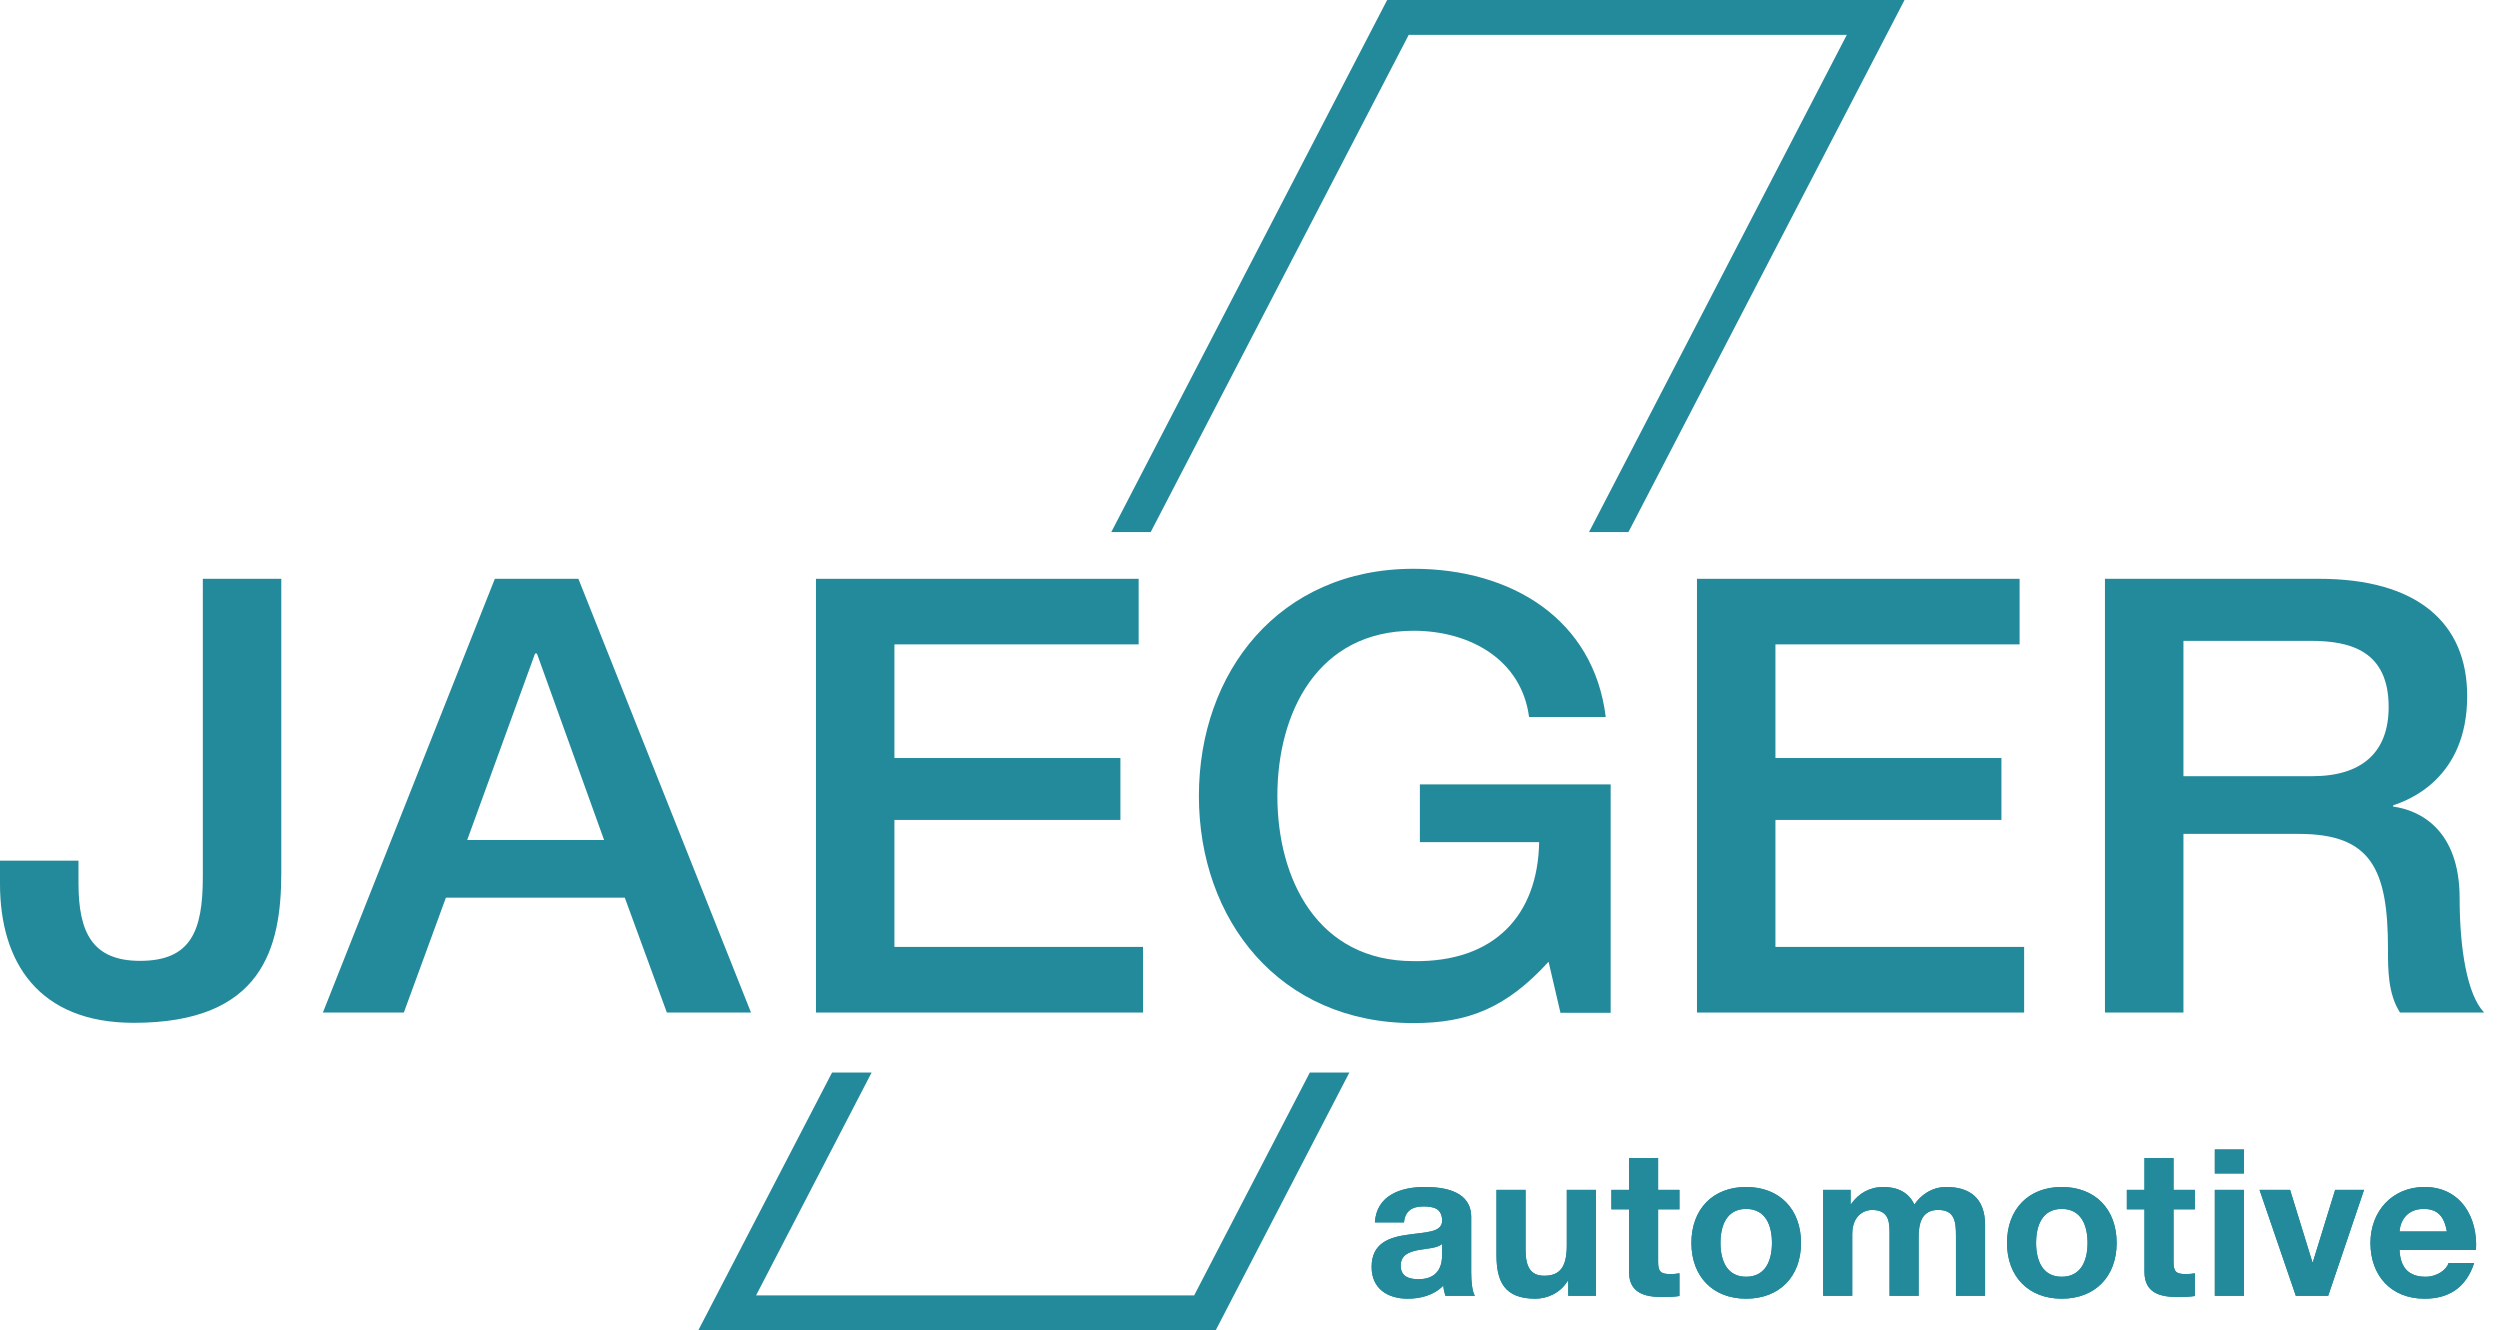
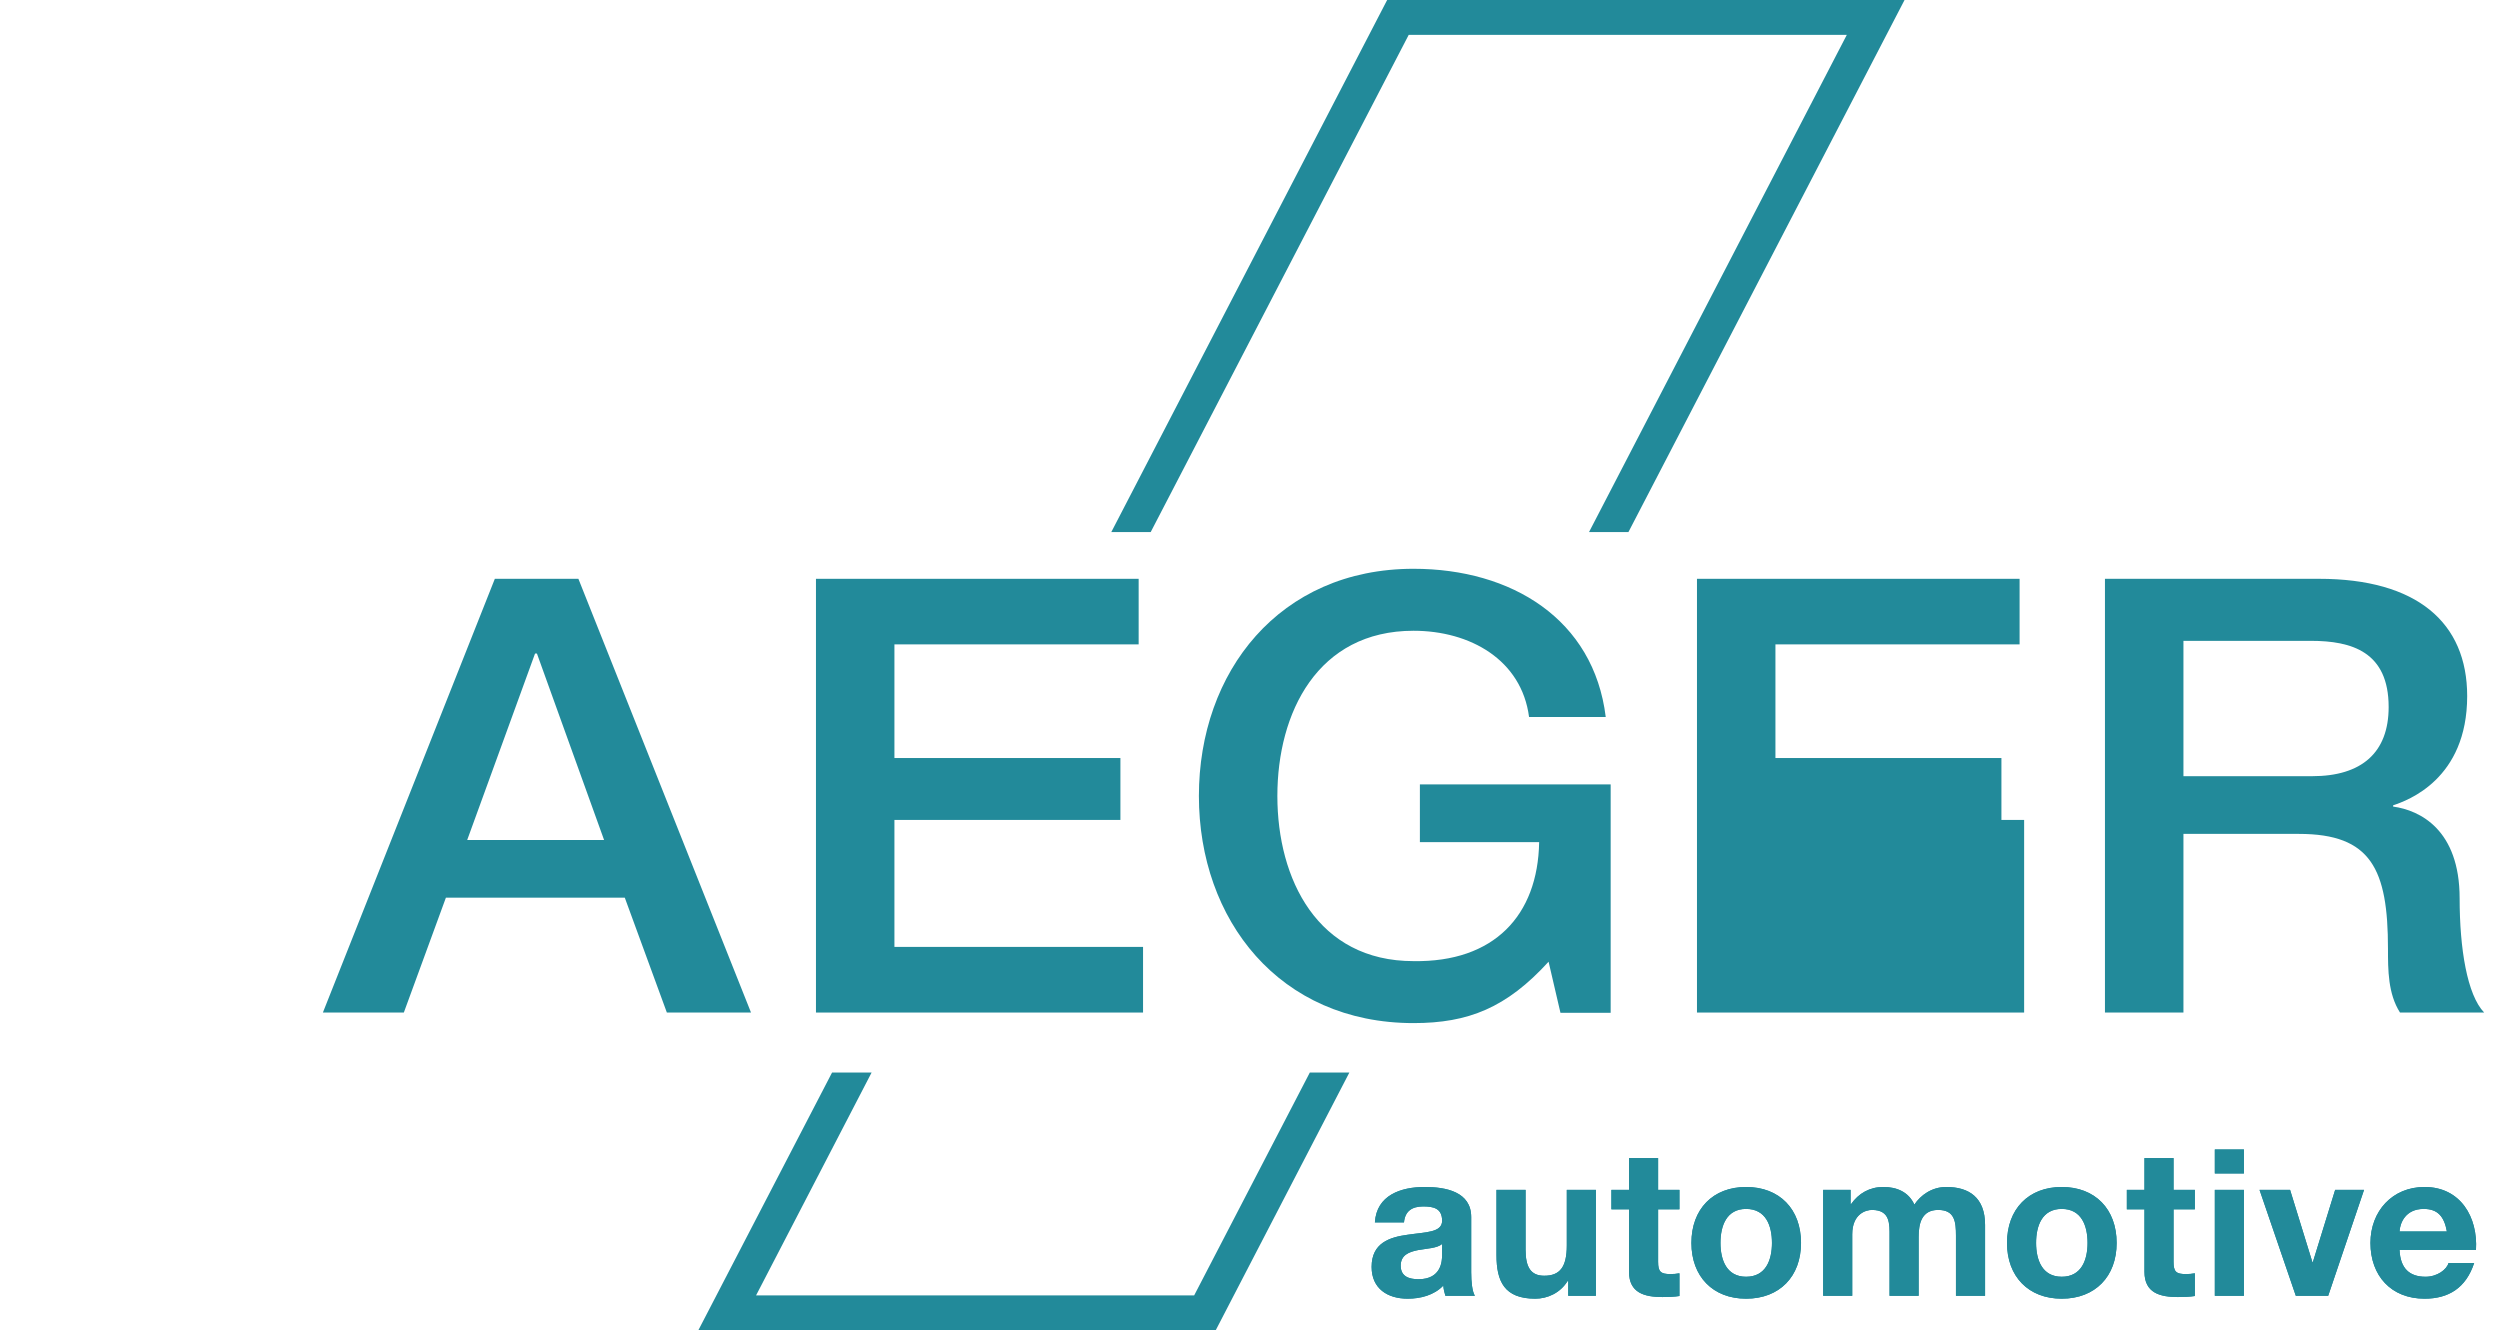
<svg xmlns="http://www.w3.org/2000/svg" width="109" height="58" viewBox="0 0 109 58" fill="none">
  <path d="M62.876 54.71C62.876 54.987 62.84 55.774 61.848 55.774C61.437 55.774 61.071 55.657 61.071 55.184C61.071 54.719 61.428 54.585 61.821 54.505C62.215 54.433 62.661 54.424 62.876 54.237V54.71ZM61.214 53.298C61.259 52.798 61.571 52.601 62.054 52.601C62.5 52.601 62.876 52.682 62.876 53.227C62.876 53.745 62.152 53.718 61.374 53.834C60.588 53.941 59.802 54.192 59.802 55.237C59.802 56.185 60.499 56.623 61.374 56.623C61.938 56.623 62.528 56.471 62.929 56.051C62.938 56.203 62.974 56.355 63.019 56.497H64.305C64.189 56.31 64.145 55.89 64.145 55.47V53.066C64.145 51.958 63.037 51.752 62.116 51.752C61.08 51.752 60.016 52.11 59.945 53.298H61.214ZM69.581 51.877H68.312V54.299C68.312 55.237 68.017 55.622 67.329 55.622C66.739 55.622 66.516 55.246 66.516 54.487V51.877H65.246V54.719C65.246 55.863 65.586 56.623 66.936 56.623C67.471 56.623 68.026 56.373 68.347 55.854H68.374V56.497H69.581V51.877ZM72.294 50.492H71.025V51.877H70.257V52.726H71.025V55.452C71.025 56.373 71.705 56.551 72.482 56.551C72.732 56.551 73.009 56.542 73.224 56.506V55.515C73.089 55.541 72.965 55.55 72.83 55.55C72.402 55.55 72.294 55.443 72.294 55.014V52.726H73.224V51.877H72.294V50.492ZM73.745 54.192C73.745 55.657 74.683 56.623 76.13 56.623C77.587 56.623 78.525 55.657 78.525 54.192C78.525 52.718 77.587 51.752 76.13 51.752C74.683 51.752 73.745 52.718 73.745 54.192ZM75.013 54.192C75.013 53.45 75.273 52.709 76.13 52.709C76.998 52.709 77.257 53.45 77.257 54.192C77.257 54.925 76.998 55.666 76.13 55.666C75.273 55.666 75.013 54.925 75.013 54.192ZM79.489 56.497H80.758V53.817C80.758 52.914 81.365 52.753 81.616 52.753C82.42 52.753 82.384 53.37 82.384 53.906V56.497H83.653V53.924C83.653 53.343 83.787 52.753 84.502 52.753C85.226 52.753 85.28 53.262 85.28 53.879V56.497H86.549V53.405C86.549 52.208 85.843 51.752 84.86 51.752C84.216 51.752 83.734 52.119 83.466 52.521C83.215 51.967 82.697 51.752 82.116 51.752C81.517 51.752 81.035 52.029 80.704 52.503H80.686V51.877H79.489V56.497ZM87.505 54.192C87.505 55.657 88.444 56.623 89.891 56.623C91.348 56.623 92.286 55.657 92.286 54.192C92.286 52.718 91.348 51.752 89.891 51.752C88.444 51.752 87.505 52.718 87.505 54.192ZM88.774 54.192C88.774 53.45 89.033 52.709 89.891 52.709C90.758 52.709 91.017 53.45 91.017 54.192C91.017 54.925 90.758 55.666 89.891 55.666C89.033 55.666 88.774 54.925 88.774 54.192ZM94.767 50.492H93.498V51.877H92.73V52.726H93.498V55.452C93.498 56.373 94.177 56.551 94.955 56.551C95.205 56.551 95.482 56.542 95.696 56.506V55.515C95.562 55.541 95.437 55.55 95.303 55.55C94.874 55.55 94.767 55.443 94.767 55.014V52.726H95.696V51.877H94.767V50.492ZM96.566 56.497H97.836V51.877H96.566V56.497ZM97.836 50.117H96.566V51.163H97.836V50.117ZM103.073 51.877H101.813L100.839 55.032H100.821L99.847 51.877H98.515L100.098 56.497H101.509L103.073 51.877ZM107.953 54.496C108.042 53.075 107.283 51.752 105.71 51.752C104.307 51.752 103.351 52.807 103.351 54.192C103.351 55.622 104.253 56.623 105.71 56.623C106.756 56.623 107.515 56.158 107.873 55.068H106.756C106.675 55.354 106.264 55.666 105.755 55.666C105.049 55.666 104.655 55.3 104.62 54.496H107.953ZM104.62 53.691C104.638 53.334 104.87 52.709 105.674 52.709C106.291 52.709 106.568 53.048 106.684 53.691H104.62Z" fill="#228A9A" />
-   <path d="M12.264 38.053C12.264 41.337 11.443 44.595 5.829 44.595C1.698 44.595 0 41.974 0 38.53V37.526H3.422V38.507C3.422 40.65 4.024 41.893 6.106 41.893C8.322 41.893 8.843 40.597 8.843 38.239V25.236H12.264V38.053Z" fill="#228A9A" />
  <path d="M21.575 25.236H25.218L32.744 44.147H29.075L27.241 39.139H19.441L17.607 44.147H14.078L21.575 25.236ZM20.37 36.623H26.338L23.41 28.494H23.328L20.37 36.623Z" fill="#228A9A" />
  <path d="M35.576 25.236H49.645V28.095H38.997V33.05H48.85V35.749H38.997V41.285H49.837V44.147H35.576V25.236Z" fill="#228A9A" />
  <path d="M70.225 44.158H68.036L67.518 41.931C65.683 43.943 64.015 44.607 61.63 44.607C55.775 44.607 52.272 40.102 52.272 34.704C52.272 29.3 55.775 24.799 61.63 24.799C65.904 24.799 69.488 26.997 70.01 31.26H66.667C66.341 28.77 64.099 27.501 61.63 27.501C57.443 27.501 55.693 31.073 55.693 34.704C55.693 38.332 57.443 41.905 61.63 41.905C65.139 41.96 67.052 39.919 67.107 36.717H61.907V34.201H70.225V44.158Z" fill="#228A9A" />
-   <path d="M73.988 25.236H88.054V28.095H77.409V33.05H87.262V35.749H77.409V41.285H88.252V44.147H73.988V25.236Z" fill="#228A9A" />
+   <path d="M73.988 25.236H88.054V28.095H77.409V33.05H87.262V35.749H77.409H88.252V44.147H73.988V25.236Z" fill="#228A9A" />
  <path d="M91.776 25.236H101.111C105.377 25.236 107.569 27.143 107.569 30.348C107.569 33.976 104.969 34.902 104.34 35.112V35.167C105.513 35.327 107.24 36.177 107.24 39.168C107.24 41.366 107.569 43.378 108.309 44.147H104.64C104.116 43.323 104.116 42.292 104.116 41.366C104.116 37.895 103.382 36.358 100.234 36.358H95.198V44.147H91.776V25.236ZM95.198 33.842H100.808C102.972 33.842 104.145 32.812 104.145 30.826C104.145 28.415 102.532 27.941 100.756 27.941H95.198V33.842Z" fill="#228A9A" />
  <path d="M82.995 0H60.48L48.453 23.197H50.171L61.42 1.52H80.521L69.282 23.197H71L83.038 0H82.995Z" fill="#228A9A" />
  <path d="M57.109 46.761L52.065 56.48H32.964L38.003 46.761H36.279L30.447 58H53.005L58.833 46.761H57.109Z" fill="#228A9A" />
  <path d="M62.876 54.71C62.876 54.987 62.84 55.774 61.848 55.774C61.437 55.774 61.071 55.657 61.071 55.184C61.071 54.719 61.428 54.585 61.821 54.505C62.214 54.433 62.661 54.424 62.876 54.237V54.71ZM61.214 53.298C61.258 52.798 61.571 52.601 62.053 52.601C62.5 52.601 62.876 52.682 62.876 53.227C62.876 53.745 62.152 53.718 61.374 53.835C60.588 53.941 59.802 54.192 59.802 55.237C59.802 56.185 60.499 56.623 61.374 56.623C61.938 56.623 62.528 56.471 62.929 56.051C62.938 56.203 62.974 56.355 63.019 56.497H64.305C64.189 56.31 64.145 55.89 64.145 55.47V53.066C64.145 51.958 63.037 51.752 62.116 51.752C61.08 51.752 60.016 52.11 59.945 53.298H61.214ZM69.581 51.877H68.312V54.299C68.312 55.237 68.017 55.622 67.329 55.622C66.739 55.622 66.515 55.246 66.515 54.487V51.877H65.246V54.719C65.246 55.863 65.586 56.623 66.936 56.623C67.471 56.623 68.026 56.373 68.347 55.854H68.374V56.497H69.581V51.877ZM72.294 50.492H71.025V51.877H70.257V52.726H71.025V55.452C71.025 56.373 71.704 56.551 72.482 56.551C72.732 56.551 73.009 56.542 73.224 56.506V55.515C73.089 55.541 72.965 55.55 72.83 55.55C72.401 55.55 72.294 55.443 72.294 55.014V52.726H73.224V51.877H72.294V50.492ZM73.745 54.192C73.745 55.657 74.683 56.623 76.13 56.623C77.587 56.623 78.525 55.657 78.525 54.192C78.525 52.718 77.587 51.752 76.13 51.752C74.683 51.752 73.745 52.718 73.745 54.192ZM75.013 54.192C75.013 53.45 75.273 52.709 76.13 52.709C76.998 52.709 77.257 53.45 77.257 54.192C77.257 54.925 76.998 55.666 76.13 55.666C75.273 55.666 75.013 54.925 75.013 54.192ZM79.489 56.497H80.758V53.817C80.758 52.914 81.365 52.753 81.615 52.753C82.42 52.753 82.384 53.37 82.384 53.906V56.497H83.653V53.924C83.653 53.343 83.787 52.753 84.502 52.753C85.226 52.753 85.279 53.262 85.279 53.879V56.497H86.549V53.406C86.549 52.208 85.843 51.752 84.859 51.752C84.216 51.752 83.734 52.119 83.466 52.521C83.215 51.967 82.697 51.752 82.116 51.752C81.517 51.752 81.035 52.029 80.704 52.503H80.686V51.877H79.489V56.497ZM87.505 54.192C87.505 55.657 88.443 56.623 89.891 56.623C91.348 56.623 92.286 55.657 92.286 54.192C92.286 52.718 91.348 51.752 89.891 51.752C88.443 51.752 87.505 52.718 87.505 54.192ZM88.774 54.192C88.774 53.45 89.033 52.709 89.891 52.709C90.758 52.709 91.017 53.45 91.017 54.192C91.017 54.925 90.758 55.666 89.891 55.666C89.033 55.666 88.774 54.925 88.774 54.192ZM94.767 50.492H93.498V51.877H92.73V52.726H93.498V55.452C93.498 56.373 94.177 56.551 94.955 56.551C95.205 56.551 95.482 56.542 95.696 56.506V55.515C95.562 55.541 95.437 55.55 95.303 55.55C94.874 55.55 94.767 55.443 94.767 55.014V52.726H95.696V51.877H94.767V50.492ZM96.566 56.497H97.835V51.877H96.566V56.497ZM97.835 50.117H96.566V51.162H97.835V50.117ZM103.073 51.877H101.813L100.839 55.032H100.821L99.847 51.877H98.515L100.097 56.497H101.509L103.073 51.877ZM107.953 54.496C108.042 53.075 107.283 51.752 105.71 51.752C104.307 51.752 103.351 52.807 103.351 54.192C103.351 55.622 104.253 56.623 105.71 56.623C106.756 56.623 107.515 56.158 107.873 55.068H106.756C106.675 55.354 106.264 55.666 105.755 55.666C105.049 55.666 104.655 55.3 104.62 54.496H107.953ZM104.62 53.691C104.638 53.334 104.87 52.709 105.674 52.709C106.291 52.709 106.568 53.048 106.684 53.691H104.62Z" fill="#228A9A" />
</svg>